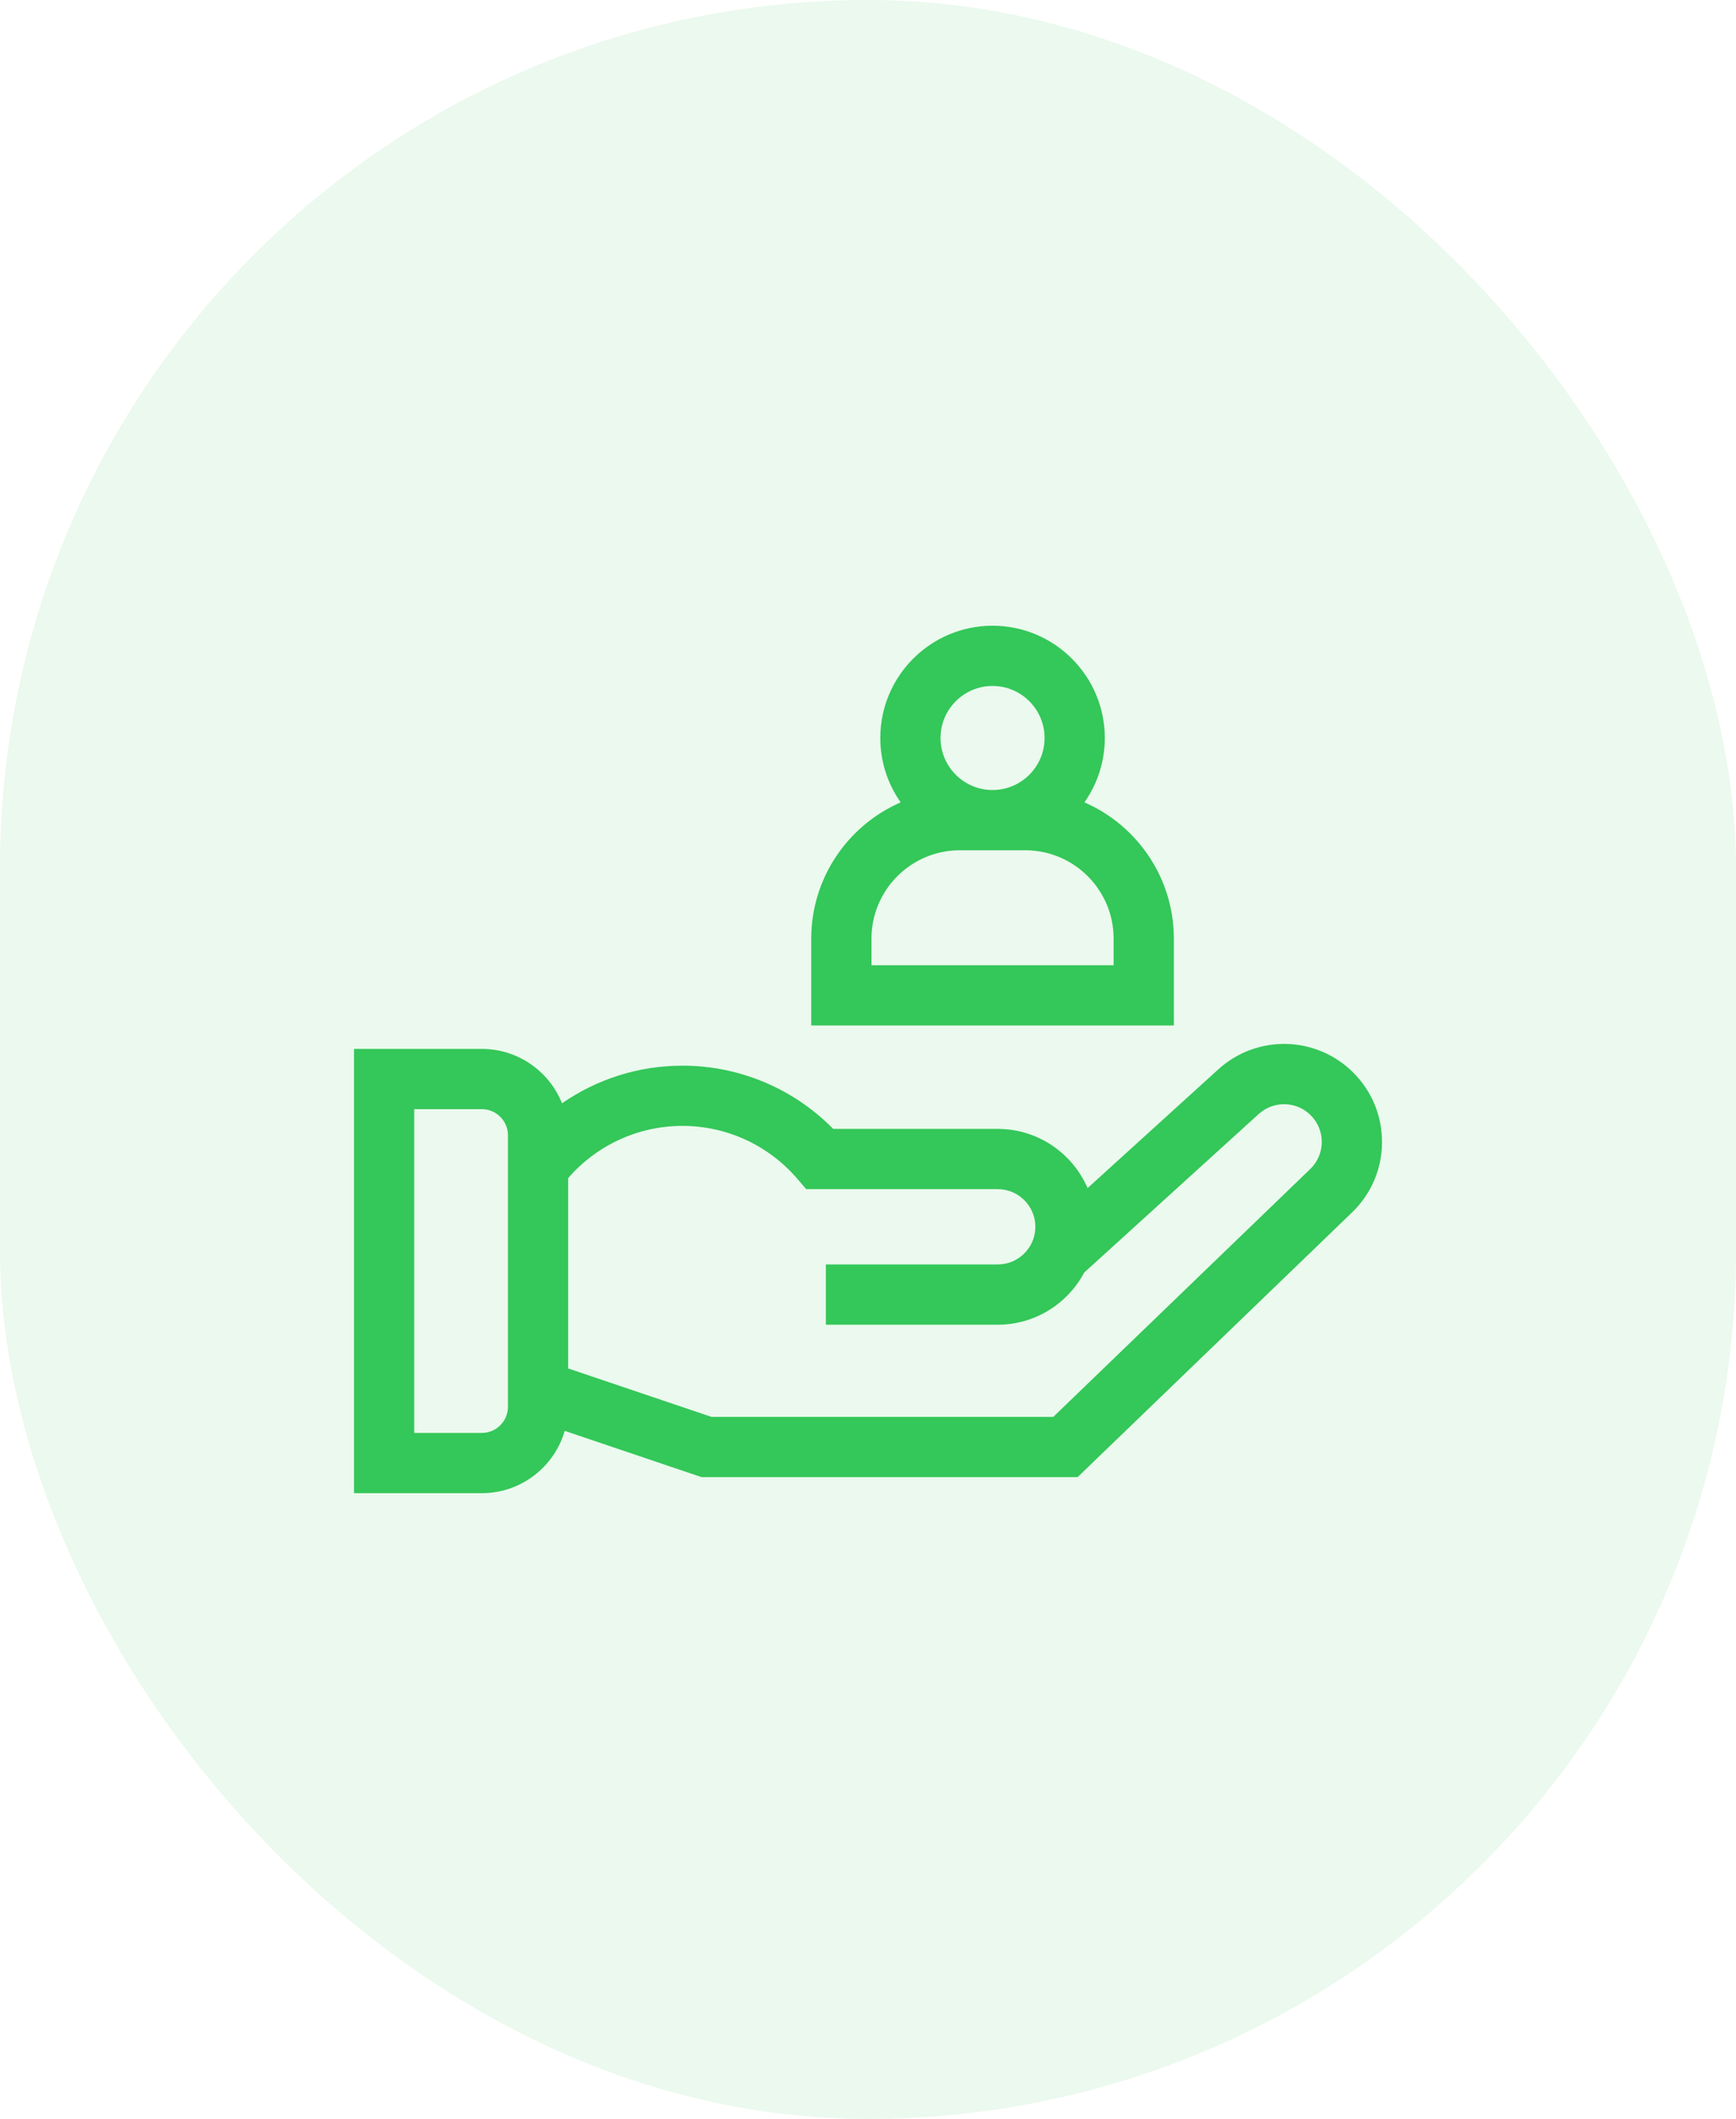
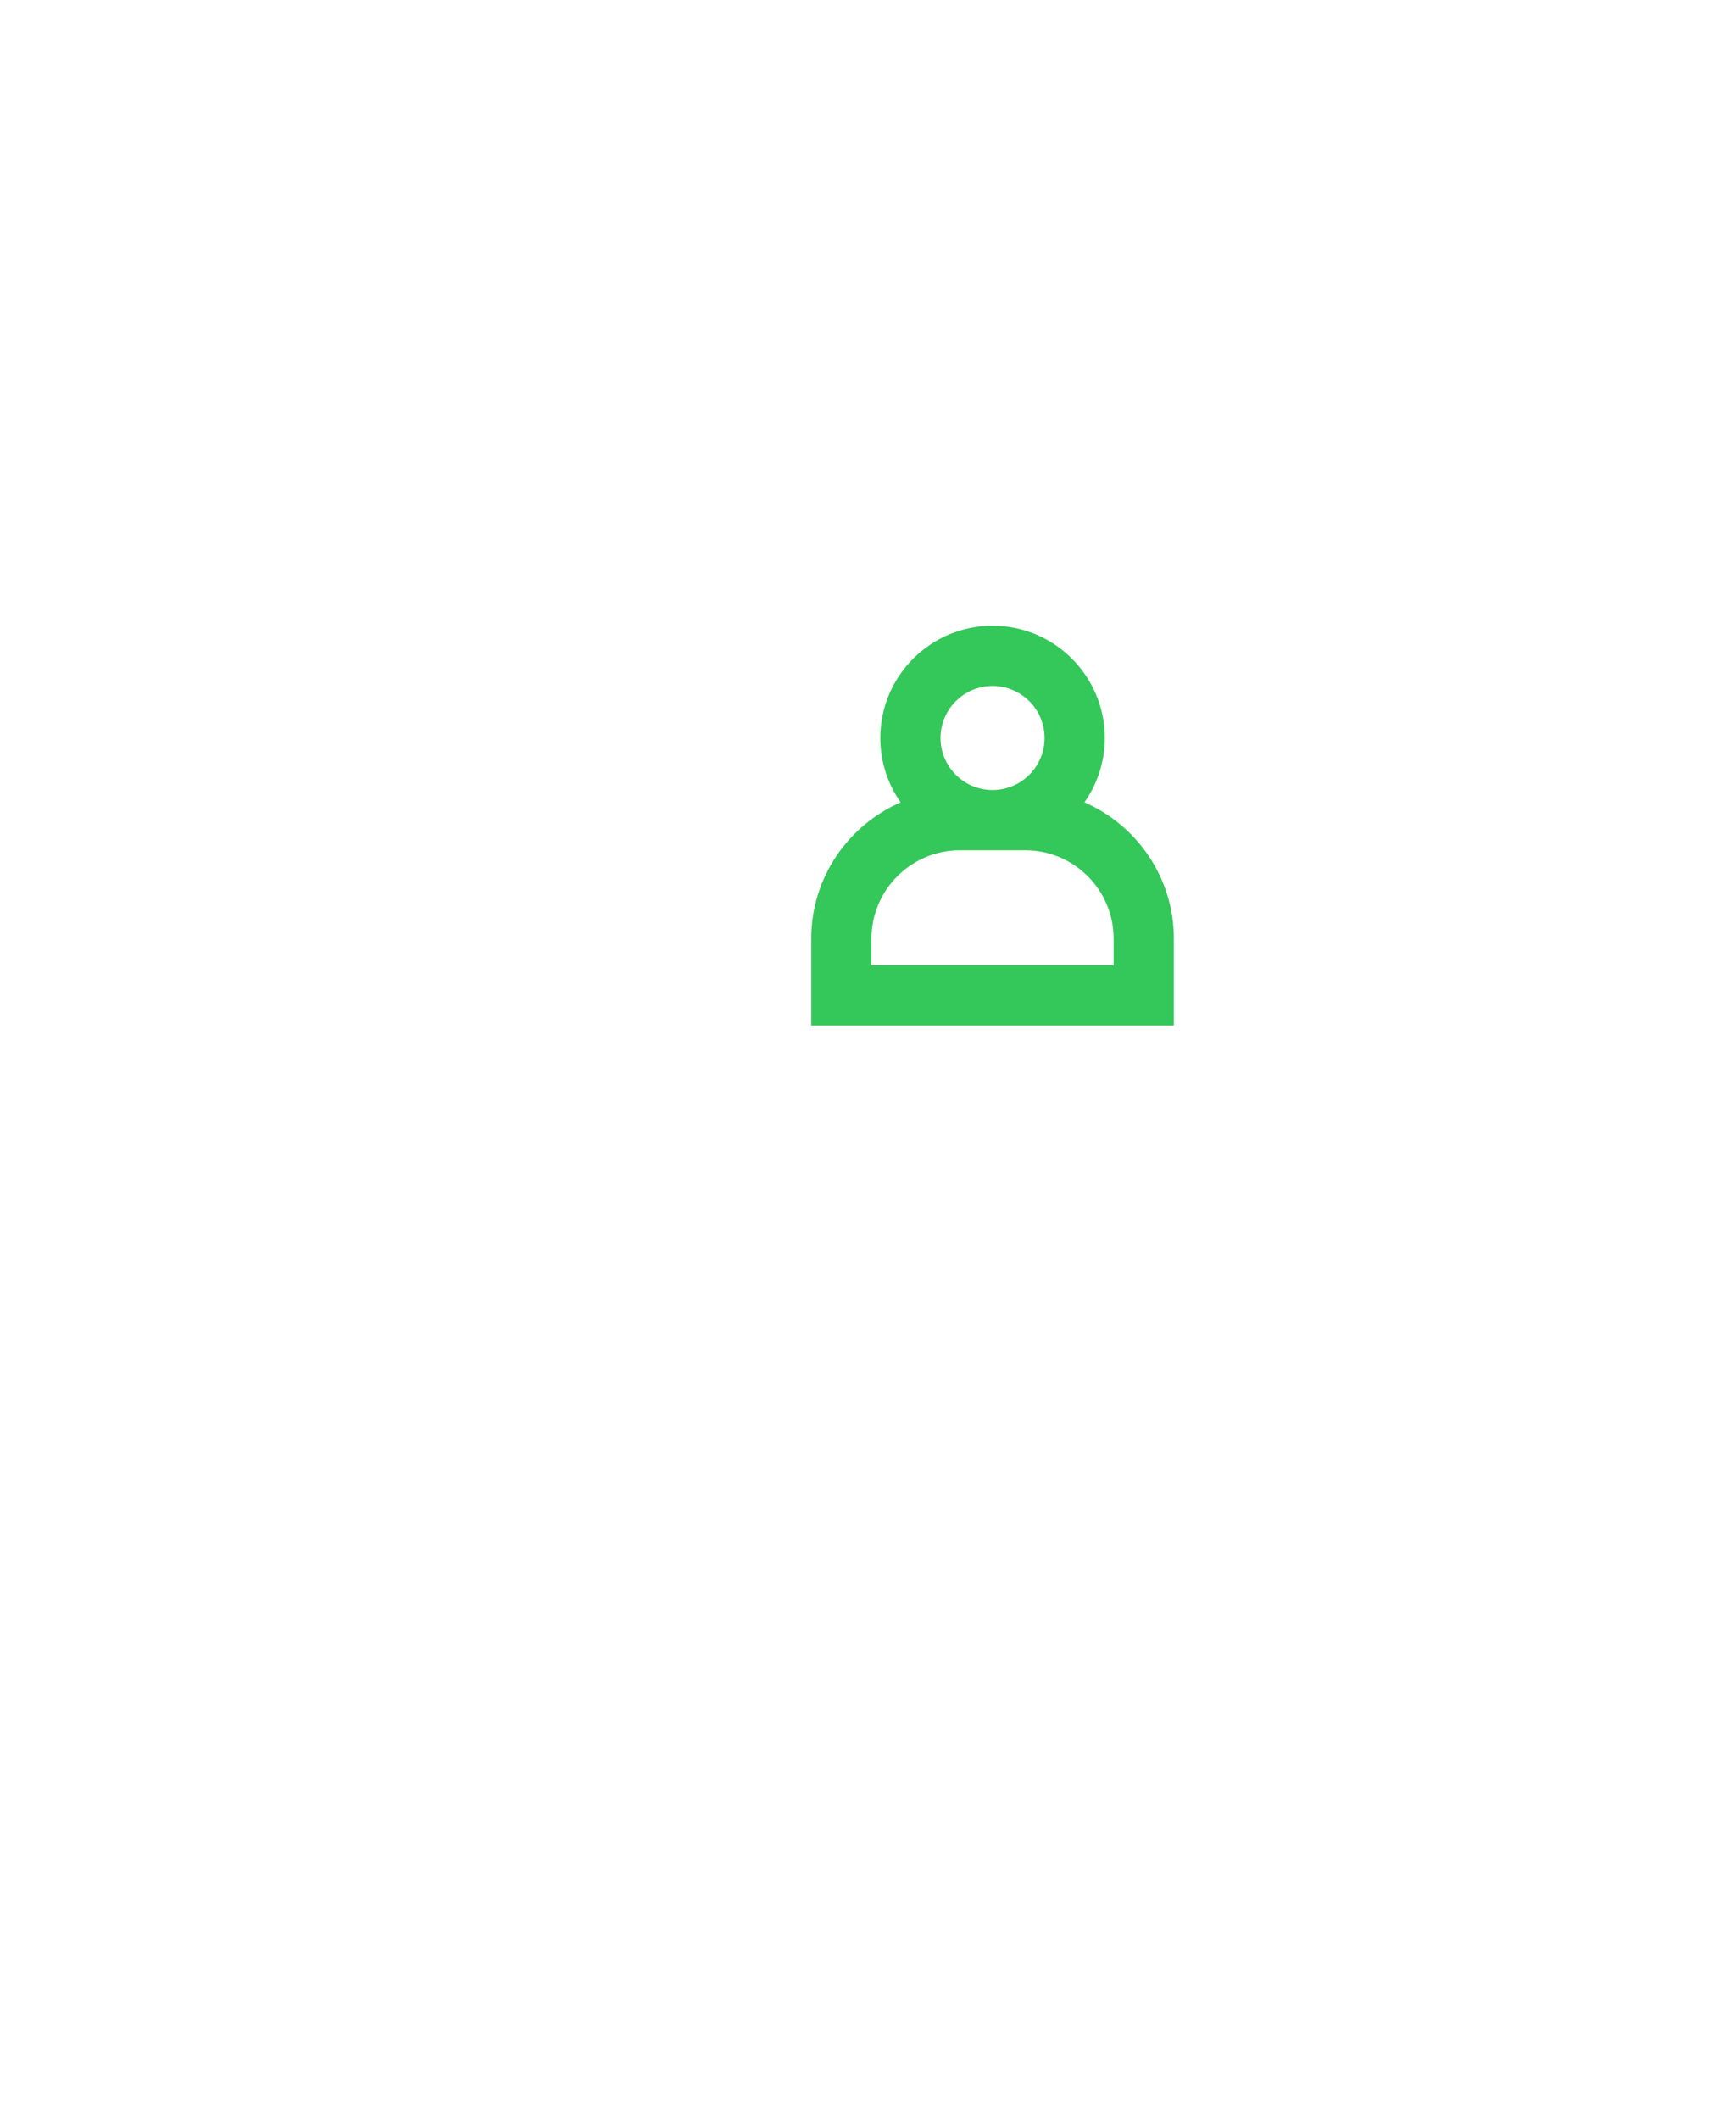
<svg xmlns="http://www.w3.org/2000/svg" width="59" height="72" viewBox="0 0 59 72" fill="none">
-   <rect width="59" height="72" rx="29.5" fill="#34C759" fill-opacity="0.1" />
  <path d="M39.895 31.896C39.895 29.826 38.643 28.043 36.856 27.264C37.291 26.644 37.548 25.89 37.548 25.077C37.548 22.973 35.837 21.262 33.733 21.262C31.629 21.262 29.918 22.973 29.918 25.077C29.918 25.89 30.174 26.644 30.61 27.264C28.823 28.043 27.571 29.826 27.571 31.896V34.847H39.895V31.896ZM33.733 23.309C34.708 23.309 35.501 24.102 35.501 25.077C35.501 26.052 34.708 26.845 33.733 26.845C32.758 26.845 31.965 26.052 31.965 25.077C31.965 24.102 32.758 23.309 33.733 23.309ZM37.848 32.8H29.618V31.896C29.618 30.239 30.965 28.892 32.621 28.892H34.844C36.501 28.892 37.848 30.239 37.848 31.896V32.8H37.848Z" fill="#34C759" />
-   <path d="M45.995 36.449C44.737 35.191 42.72 35.142 41.403 36.339L36.963 40.371C36.452 39.189 35.275 38.36 33.908 38.36H28.318C26.97 36.989 25.127 36.211 23.192 36.211C21.715 36.211 20.291 36.665 19.101 37.49C18.668 36.408 17.61 35.642 16.376 35.642H12.031V50.738H16.375C17.71 50.738 18.838 49.843 19.193 48.621L23.843 50.193H36.624L45.951 41.198C46.599 40.573 46.961 39.733 46.969 38.833C46.977 37.932 46.631 37.086 45.995 36.449ZM17.263 47.804C17.263 48.293 16.865 48.691 16.375 48.691H14.078V37.689H16.375C16.865 37.689 17.263 38.087 17.263 38.576V47.804ZM44.53 39.724L35.798 48.145H24.179L19.31 46.5V40.031C20.289 38.904 21.702 38.258 23.192 38.258C24.692 38.258 26.114 38.911 27.094 40.051L27.4 40.407H33.908C34.614 40.407 35.188 40.981 35.188 41.687C35.188 42.392 34.614 42.966 33.908 42.966H28.068V45.014H33.908C35.182 45.014 36.29 44.294 36.849 43.24L42.779 37.854C43.286 37.394 44.063 37.412 44.547 37.897C44.792 38.142 44.925 38.468 44.922 38.814C44.919 39.16 44.779 39.484 44.53 39.724Z" fill="#34C759" />
</svg>